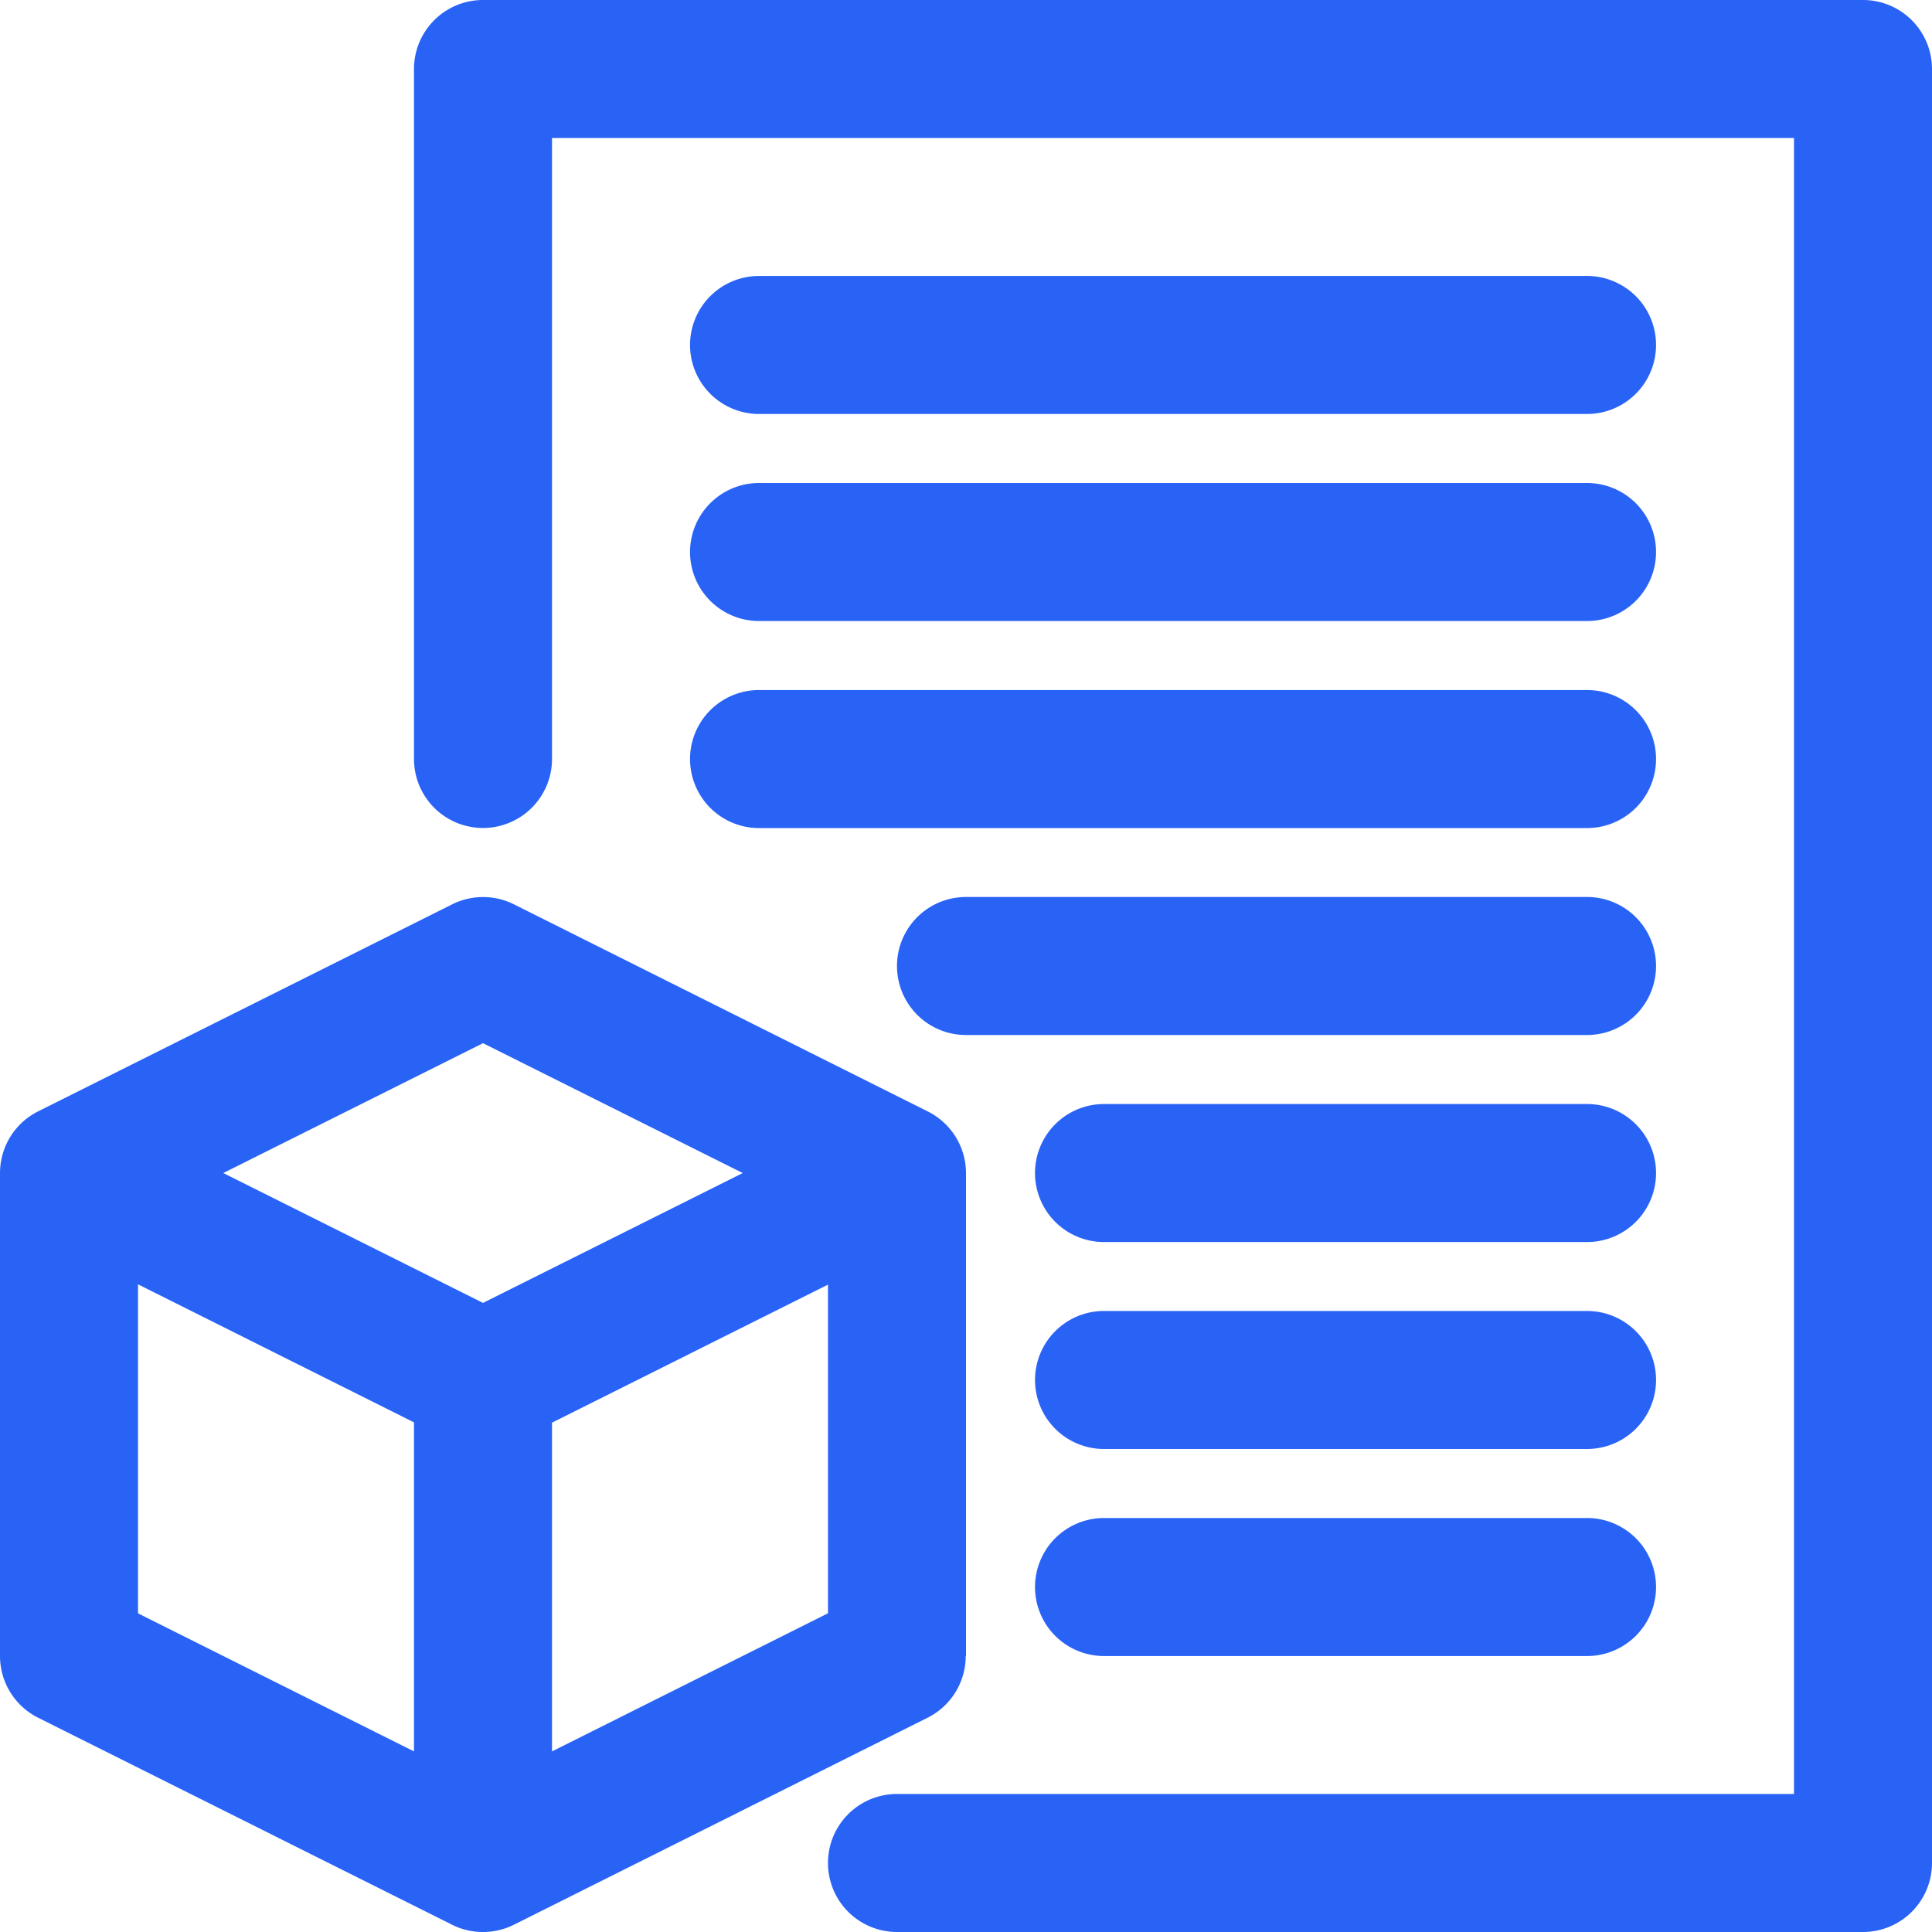
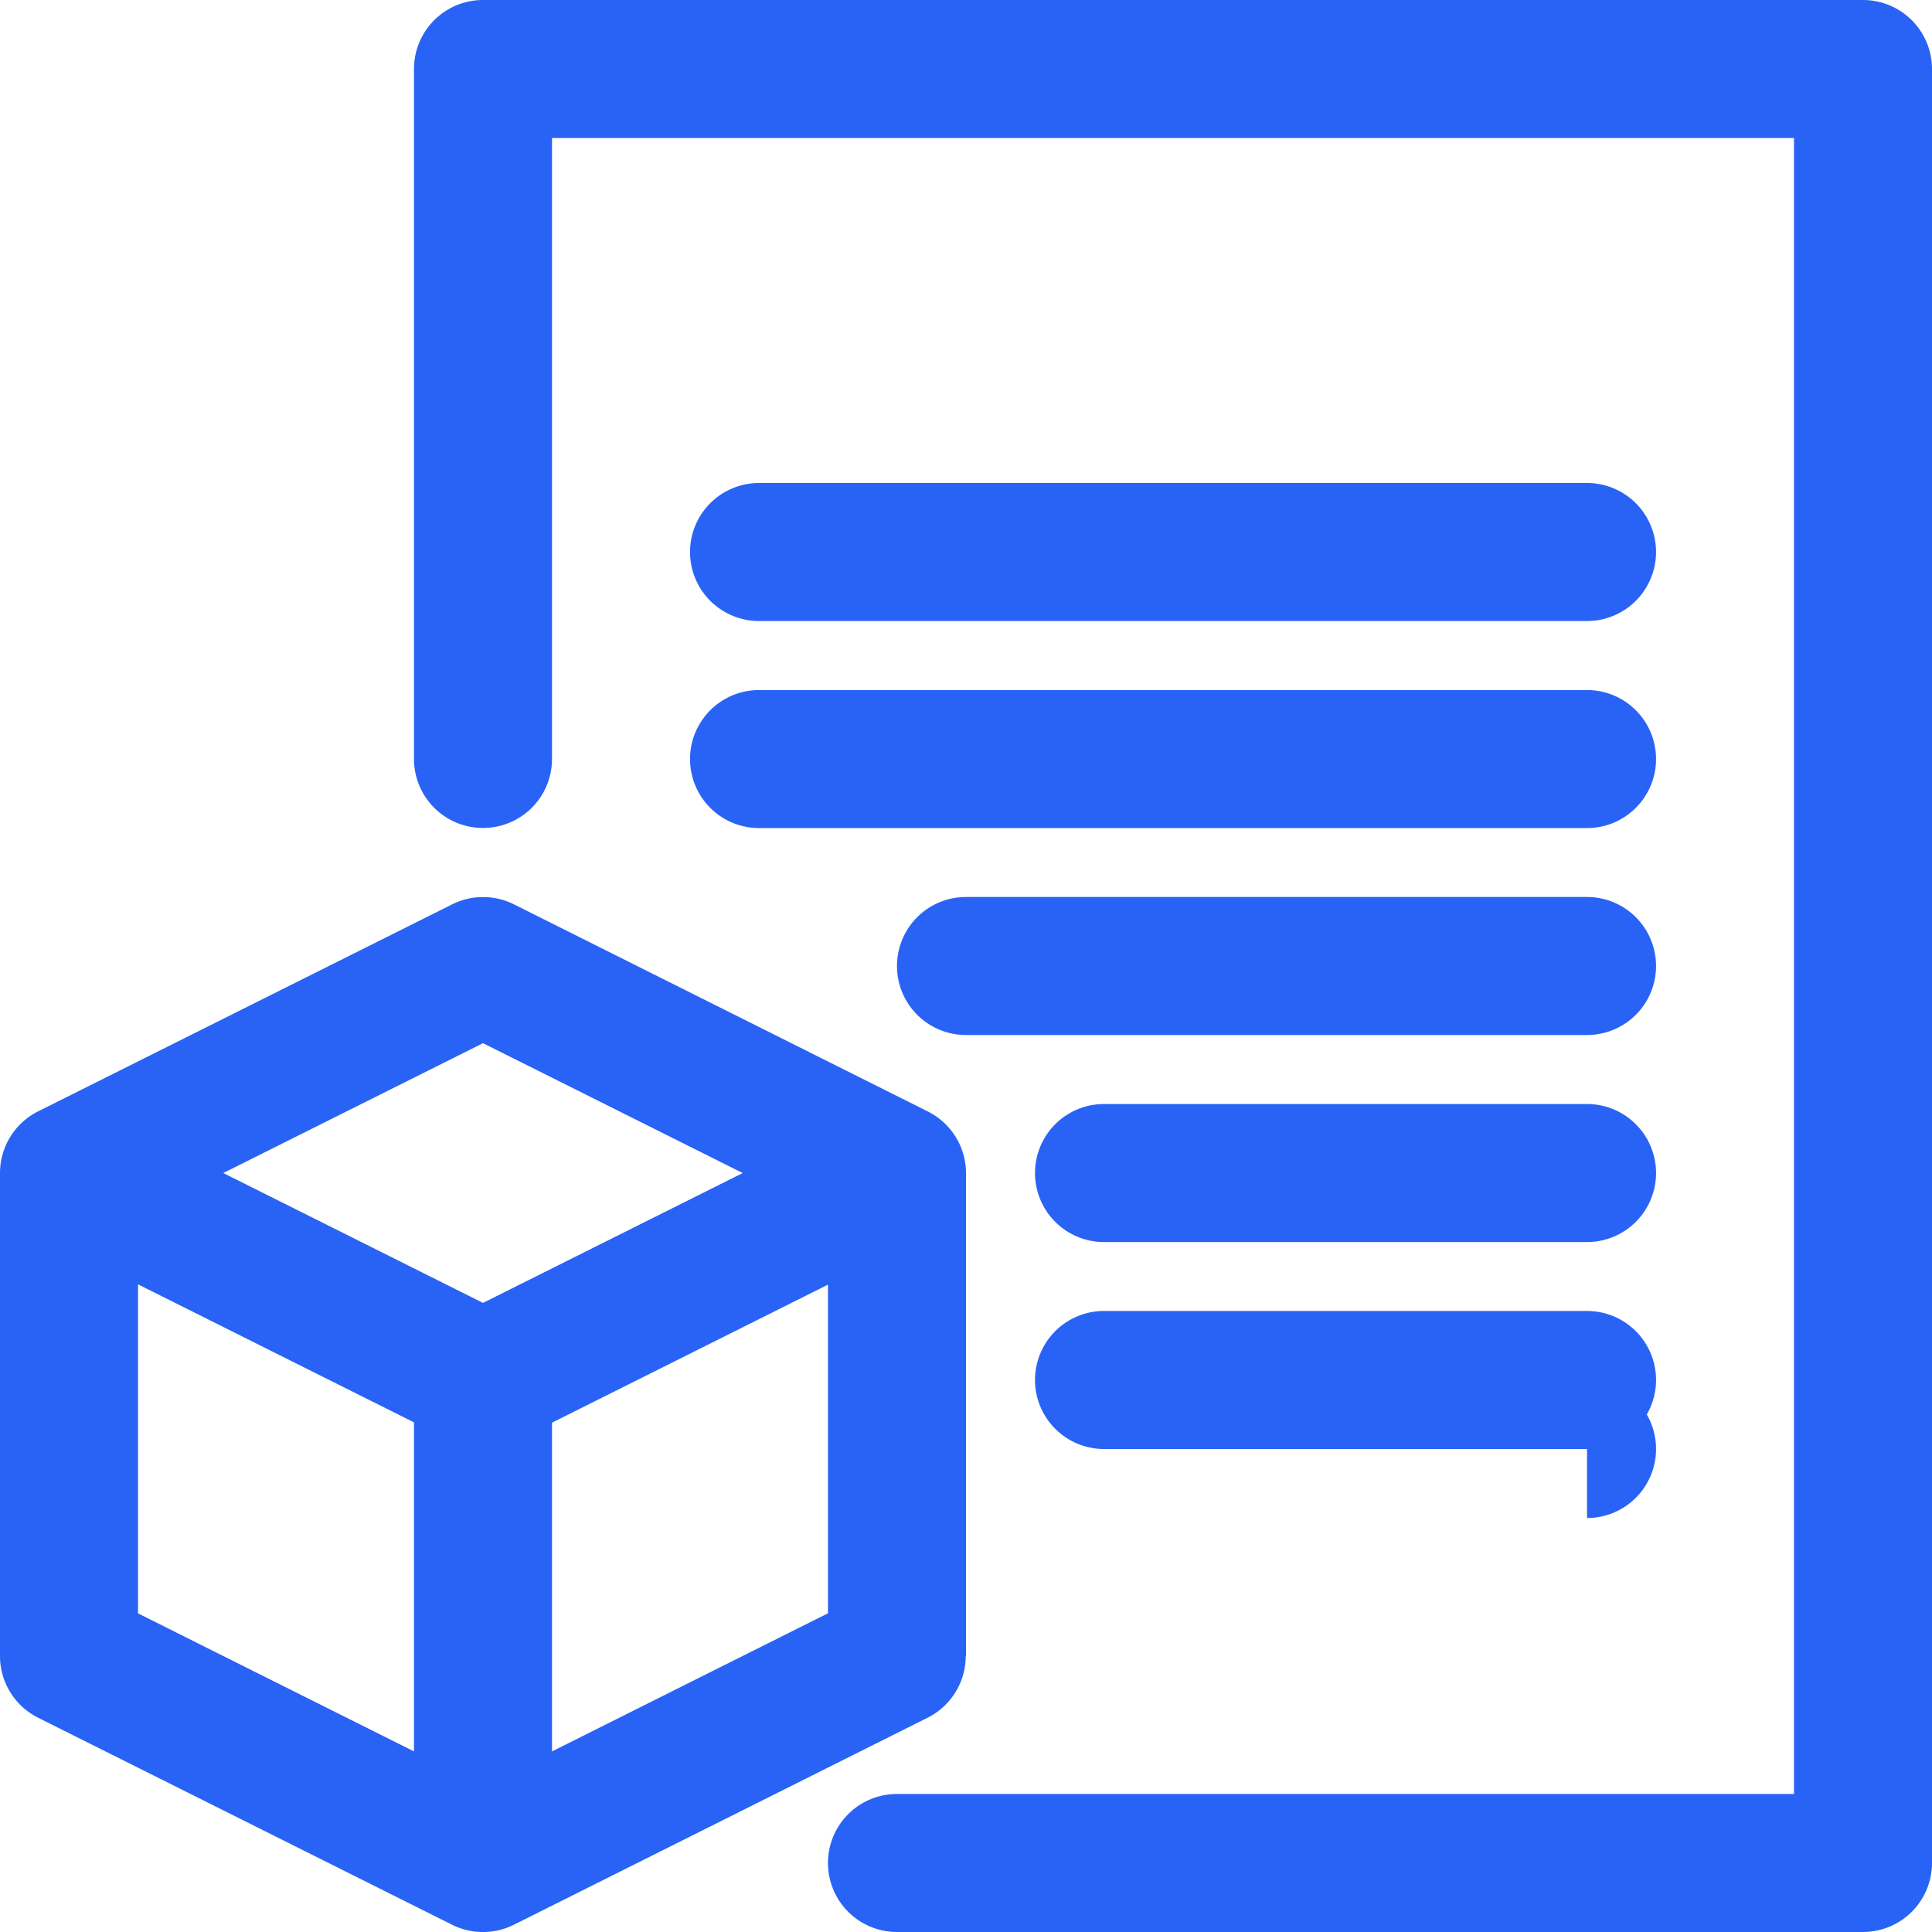
<svg xmlns="http://www.w3.org/2000/svg" width="20.828" height="20.828" viewBox="0 0 20.828 20.828">
  <g id="_x31_1" transform="translate(-2 -2)">
    <path id="Pfad_8038" data-name="Pfad 8038" d="M12.414,23.182V17.975A.744.744,0,0,0,12,17.31L7.54,15.078a.745.745,0,0,0-.665,0L2.411,17.31A.744.744,0,0,0,2,17.975v5.207a.744.744,0,0,0,.411.665l4.463,2.232a.745.745,0,0,0,.665,0L12,23.847a.744.744,0,0,0,.411-.665ZM7.207,16.575l2.8,1.4-2.8,1.4-2.8-1.4Zm-3.719,2.6,2.975,1.488V24.21L3.488,22.722ZM7.951,24.21V20.666l2.975-1.488v3.543Z" transform="translate(0 -3.329)" fill="#2963f6" />
    <path id="Pfad_8039" data-name="Pfad 8039" d="M23.621,2H8.744A.744.744,0,0,0,8,2.744v7.438a.744.744,0,0,0,1.488,0V3.488H22.877V21.34h-9.67a.744.744,0,0,0,0,1.488H23.621a.744.744,0,0,0,.744-.744V2.744A.744.744,0,0,0,23.621,2Z" transform="translate(-1.537)" fill="#2963f6" />
-     <path id="Pfad_8040" data-name="Pfad 8040" d="M12.744,7.488H21.67A.744.744,0,1,0,21.67,6H12.744a.744.744,0,1,0,0,1.488Z" transform="translate(-2.561 -1.025)" fill="#2963f6" />
    <path id="Pfad_8041" data-name="Pfad 8041" d="M12.744,10.488H21.67A.744.744,0,1,0,21.67,9H12.744a.744.744,0,1,0,0,1.488Z" transform="translate(-2.561 -1.793)" fill="#2963f6" />
    <path id="Pfad_8042" data-name="Pfad 8042" d="M12.744,13.488H21.67a.744.744,0,1,0,0-1.488H12.744a.744.744,0,1,0,0,1.488Z" transform="translate(-2.561 -2.561)" fill="#2963f6" />
    <path id="Pfad_8043" data-name="Pfad 8043" d="M22.438,15H15.744a.744.744,0,1,0,0,1.488h6.695a.744.744,0,1,0,0-1.488Z" transform="translate(-3.33 -3.33)" fill="#2963f6" />
    <path id="Pfad_8044" data-name="Pfad 8044" d="M22.951,18H17.744a.744.744,0,0,0,0,1.488h5.207a.744.744,0,0,0,0-1.488Z" transform="translate(-3.842 -4.098)" fill="#2963f6" />
    <path id="Pfad_8045" data-name="Pfad 8045" d="M22.951,21H17.744a.744.744,0,0,0,0,1.488h5.207a.744.744,0,0,0,0-1.488Z" transform="translate(-3.842 -4.867)" fill="#2963f6" />
-     <path id="Pfad_8046" data-name="Pfad 8046" d="M22.951,24H17.744a.744.744,0,0,0,0,1.488h5.207a.744.744,0,0,0,0-1.488Z" transform="translate(-3.842 -5.635)" fill="#2963f6" />
+     <path id="Pfad_8046" data-name="Pfad 8046" d="M22.951,24H17.744h5.207a.744.744,0,0,0,0-1.488Z" transform="translate(-3.842 -5.635)" fill="#2963f6" />
  </g>
</svg>